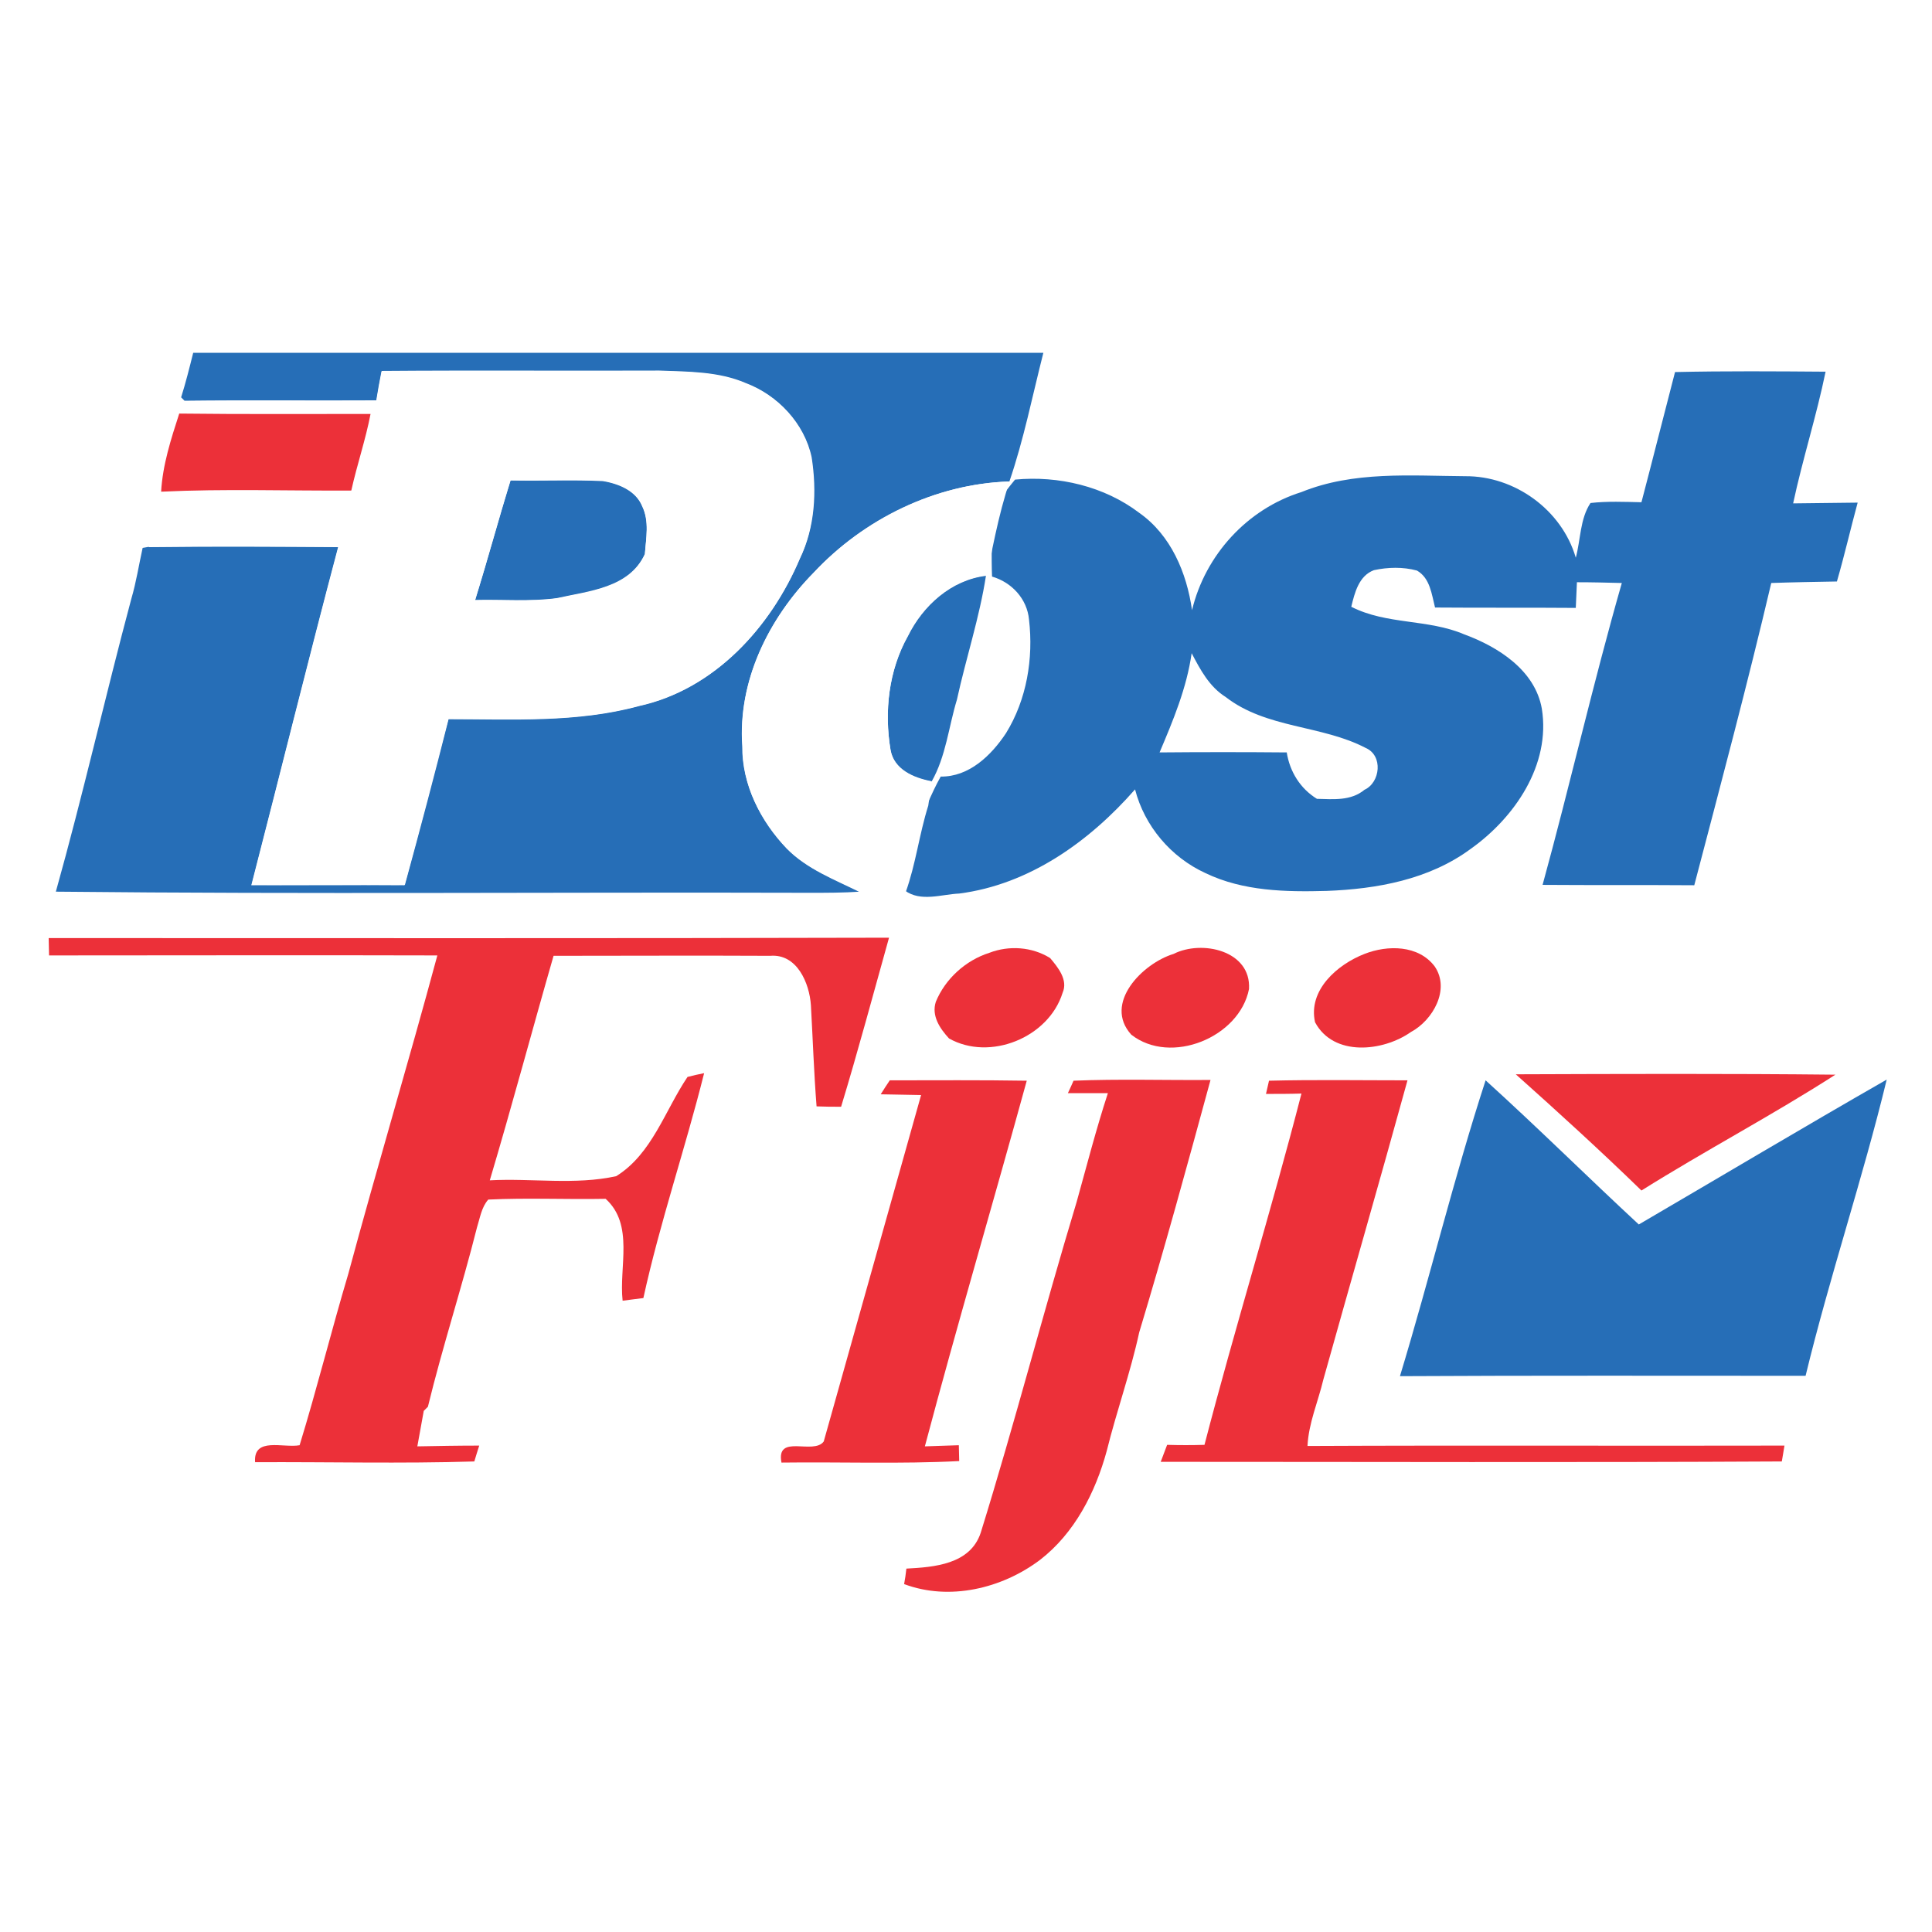
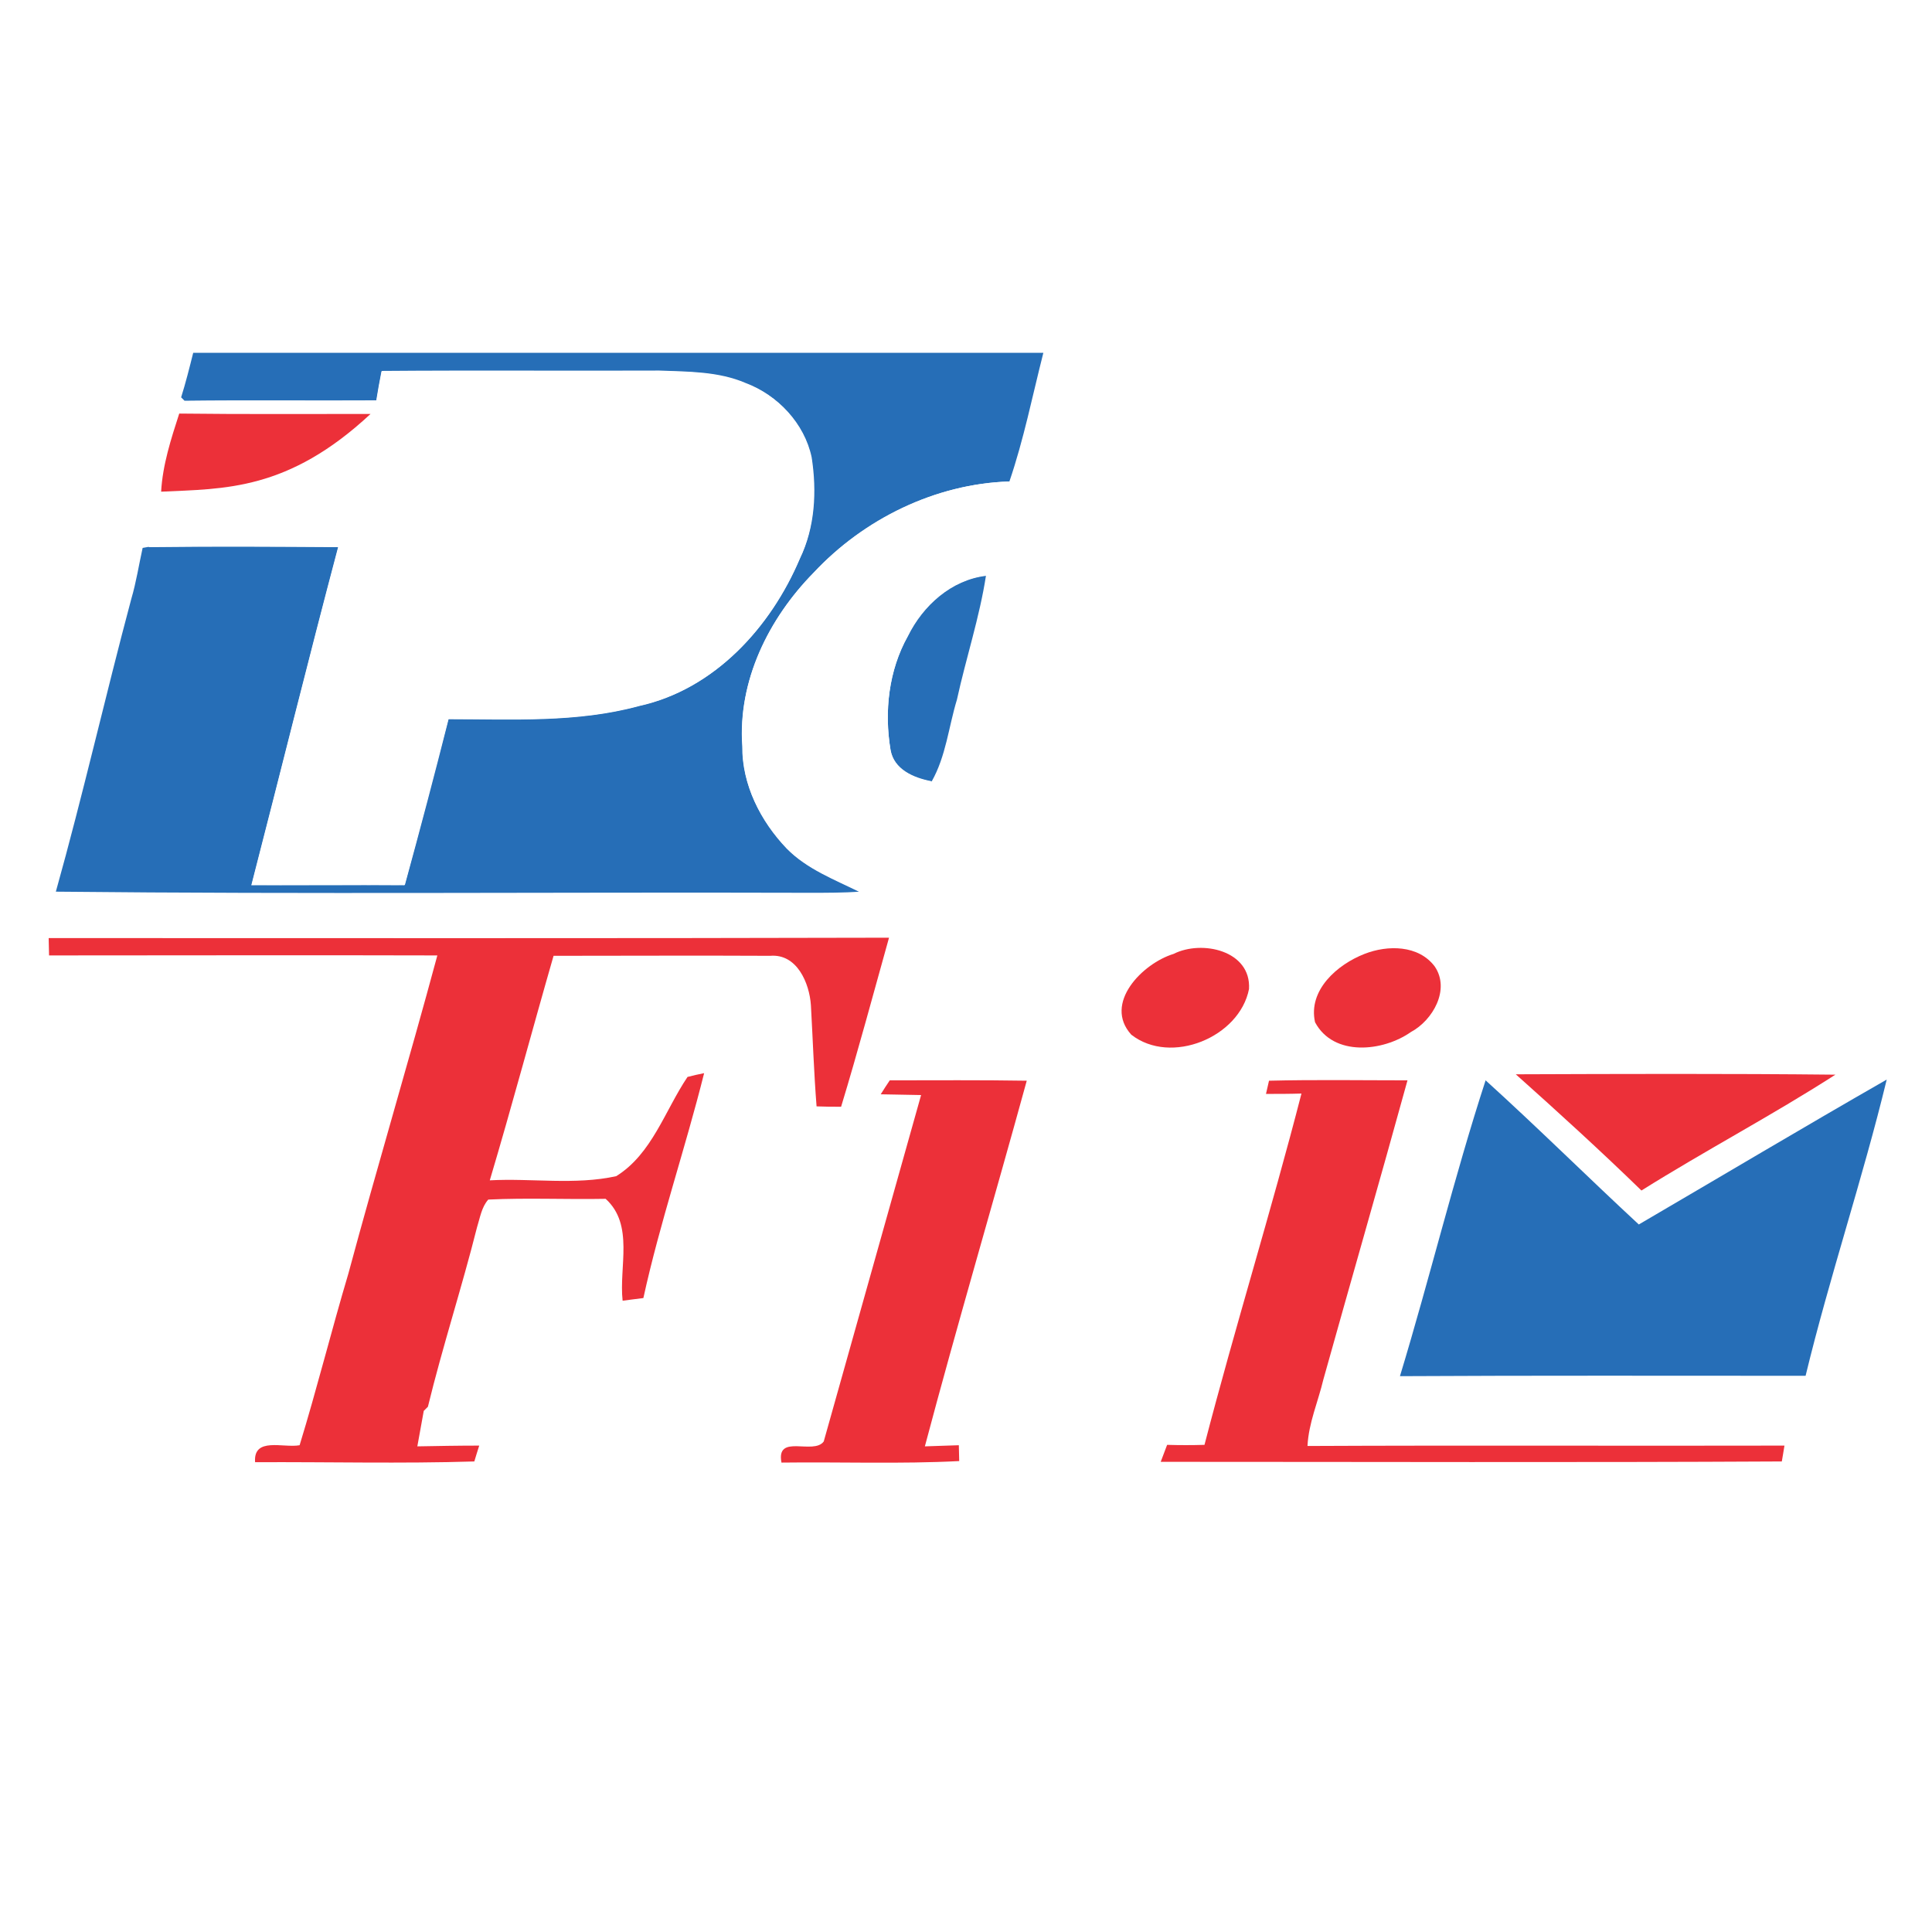
<svg xmlns="http://www.w3.org/2000/svg" version="1.1" id="Layer_1" x="0px" y="0px" viewBox="0 0 512 512" style="enable-background:new 0 0 512 512;" xml:space="preserve">
  <style type="text/css">
	.st0{fill:#FFFFFF;}
	.st1{fill:#266EB7;}
	.st2{fill:#EC3039;}
</style>
  <g id="Layer_1_1_">
    <rect class="st0" width="512" height="512" />
  </g>
  <g id="Layer_2">
    <g id="_x23_006ec7ff">
      <path class="st1" d="M51.2,93.5h225.3c-2.9,11.4-5.2,23-9,34.1c-19.6,0.6-38.6,10-51.9,24.2c-11.8,12-20.1,28.7-18.9,45.9    c-0.1,10.2,4.8,19.7,11.7,27c5.4,5.5,12.7,8.3,19.5,11.6c-4.4,0.3-8.9,0.3-13.3,0.3c-66.6-0.2-133.2,0.4-199.8-0.3    c7.2-25.7,13.1-51.8,20-77.6c1.3-4.4,2-9,3-13.5c0.4-0.1,1.3-0.2,1.7-0.3c16.7-0.2,33.4-0.1,50.2,0c-7.9,29.8-15.3,59.7-23,89.6    c13.5,0.1,27.1,0,40.6,0c4-14.6,7.9-29.3,11.6-44c16.9,0,34,1,50.6-3.5c19.9-4.4,34.8-20.8,42.5-39c4-8.3,4.5-17.8,3.1-26.8    c-1.9-9-9-16.5-17.5-19.7c-7.2-3.1-15.2-3-22.9-3.3c-24.5,0.1-49-0.1-73.5,0.1c-0.5,2.6-1,5.2-1.4,7.8c-17,0.1-33.9-0.1-50.9,0.1    l-0.9-0.9C49.2,101.5,50.2,97.5,51.2,93.5z" />
-       <path class="st1" d="M443.9,98.6c13.3-0.3,26.6-0.2,39.9-0.1c-2.4,11.7-6.1,23.2-8.6,34.9c5.7-0.1,11.4-0.1,17.1-0.2    c-1.9,7-3.5,14-5.5,20.9c-5.8,0.1-11.6,0.2-17.4,0.4c-6.3,26.8-13.4,53.4-20.4,80.1c-13.4-0.1-26.8,0-40.2-0.1    c7.3-26.6,13.4-53.5,21-80c-4-0.1-7.9-0.2-11.9-0.2c-0.1,2.3-0.2,4.6-0.3,6.8c-12.4-0.1-24.9,0-37.3-0.1c-0.9-3.5-1.3-7.8-4.8-9.8    c-3.7-1-7.7-0.9-11.4-0.1c-4,1.5-5.1,6-6,9.7c9.4,4.8,20.3,3.2,29.9,7.3c9,3.3,18.8,9.5,20.6,19.7c2.4,14.9-7.2,28.9-18.9,37.2    c-11,8.1-24.8,10.6-38.1,11.1c-10.8,0.3-22.1,0.1-32.1-4.7c-9.2-4.2-16.2-12.5-18.7-22.2c-12.1,13.8-28,25.2-46.6,27.6    c-4.7,0.2-10.2,2.3-14.4-0.8c2.7-7.5,3.7-15.4,6-23c1.1-2.5,2.2-4.9,3.5-7.2c7.5,0.1,13.4-5.6,17.3-11.5    c5.5-8.9,7.3-19.8,6.1-30.1c-0.5-5.5-4.6-9.9-9.8-11.4c-0.1-2.6-0.1-5.3-0.1-7.9c1-4.8,2.1-9.7,3.5-14.4c0.7-0.9,2-2.6,2.7-3.4    c11.5-1.1,23.7,1.8,32.9,8.8c8.4,5.9,12.6,15.9,14,25.8c3.5-14.6,14.6-26.8,29-31.3c13.8-5.6,28.9-4.3,43.4-4.2    c13.1-0.1,25.6,8.9,29.3,21.6c1.3-4.8,1.1-10.3,3.9-14.5c4.5-0.5,9-0.3,13.5-0.2C438,121.7,440.9,110.1,443.9,98.6 M307.3,199.4    c11.2-0.1,22.4-0.1,33.7,0c0.8,5.1,3.6,9.6,8,12.3c4.3,0.1,9,0.6,12.6-2.4c4.2-1.9,5-9.1,0.3-11.1c-11.7-6.1-26.3-5.1-37.1-13.5    c-4.3-2.7-6.7-7.2-9-11.6C314.5,182.3,310.9,190.9,307.3,199.4z" />
-       <path class="st1" d="M135.3,127.3c8.2,0.2,16.3-0.2,24.5,0.2c4.1,0.7,8.7,2.5,10.4,6.7c1.9,4,1,8.5,0.7,12.7    c-4.1,9.1-14.8,9.8-23.3,11.7c-7.2,0.9-14.5,0.3-21.7,0.5C129.2,148.4,132.1,137.8,135.3,127.3z" />
      <path class="st1" d="M240.6,168.5c3.9-8.1,11.5-14.9,20.7-16c-1.7,11.1-5.3,21.9-7.7,32.9c-2.2,7.2-2.9,15-6.7,21.7l-0.2-0.1    c-4.6-0.9-9.8-3.1-10.7-8.3C234.3,188.5,235.5,177.6,240.6,168.5z" />
      <path class="st1" d="M393.7,286.3c13.8,12.5,27,25.6,40.6,38.2c21.9-12.8,43.7-25.8,65.7-38.4c-6.4,26.4-15.1,52.1-21.5,78.5    c-35.8,0-71.7-0.1-107.5,0.1C378.9,338.7,385.3,312.1,393.7,286.3z" />
    </g>
    <g id="_x23_fffefeff">
      <path class="st0" d="M101.1,98.4c24.5-0.2,49,0,73.5-0.1c7.7,0.3,15.7,0.3,22.9,3.3c8.6,3.1,15.6,10.7,17.5,19.7    c1.3,9,0.9,18.5-3.1,26.8c-7.7,18.2-22.6,34.6-42.5,39c-16.5,4.5-33.6,3.5-50.6,3.5c-3.8,14.7-7.6,29.3-11.6,44    c-13.5-0.1-27.1,0-40.6,0c7.7-29.8,15.1-59.8,23-89.6c-16.7-0.1-33.4-0.2-50.2,0c0.9-5,2.7-9.7,3.4-14.7    c16.8-0.7,33.6-0.1,50.3-0.3c1.5-6.8,3.8-13.4,5.1-20.3c-16.9,0.1-33.8,0.2-50.7-0.1c0.3-0.8,0.9-2.5,1.3-3.3    c17-0.2,33.9,0,50.9-0.1C100.1,103.6,100.6,101,101.1,98.4 M135.3,127.3c-3.3,10.5-6.1,21.2-9.4,31.7c7.2-0.2,14.5,0.5,21.7-0.5    c8.5-1.9,19.2-2.7,23.3-11.7c0.3-4.2,1.3-8.7-0.7-12.7c-1.7-4.2-6.3-6-10.4-6.7C151.7,127,143.5,127.4,135.3,127.3z" />
      <path class="st0" d="M215.6,151.8c13.3-14.3,32.3-23.6,51.9-24.2l-1,3.3c-1.4,4.7-2.5,9.6-3.5,14.4c-0.2,1.4-0.7,4.1-1,5.5    c-0.2,0.5-0.5,1.3-0.7,1.8c-9.2,1.1-16.7,7.9-20.7,16c-5.1,9.1-6.3,20-4.6,30.2c0.9,5.2,6,7.4,10.7,8.3l0.2,0.1    c-0.3,2.1-0.6,4.2-0.9,6.3c-2.4,7.6-3.3,15.5-6,23c-4-0.7-8-0.2-12,0c-6.8-3.4-14.1-6.1-19.5-11.6c-6.9-7.2-11.8-16.8-11.7-27    C195.4,180.5,203.7,163.9,215.6,151.8z" />
    </g>
    <g id="_x23_ec2e38ff">
-       <path class="st2" d="M42.7,130.3c0.4-7.1,2.6-13.9,4.8-20.7c16.9,0.2,33.8,0.1,50.7,0.1c-1.3,6.8-3.6,13.5-5.1,20.3    C76.3,130.1,59.5,129.5,42.7,130.3z" />
+       <path class="st2" d="M42.7,130.3c0.4-7.1,2.6-13.9,4.8-20.7c16.9,0.2,33.8,0.1,50.7,0.1C76.3,130.1,59.5,129.5,42.7,130.3z" />
      <path class="st2" d="M12.9,248.6c74.2,0,148.5,0.1,222.7-0.1c-4.2,15-8.2,30-12.7,44.8c-2.2,0-4.3,0-6.5-0.1    c-0.7-8.9-1-17.9-1.5-26.8c-0.4-5.9-3.7-13.7-10.8-13.1c-19.1-0.1-38.3,0-57.4,0c-5.7,19.8-11,39.7-16.9,59.5    c11.1-0.6,22.6,1.3,33.5-1.1c9.5-5.9,12.9-17.4,18.9-26.3c1.1-0.3,3.3-0.8,4.4-1c-5,20-11.7,39.5-16.1,59.6    c-1.4,0.2-4.2,0.5-5.5,0.7c-1-9,3.1-20.1-4.5-27c-10.4,0.2-20.8-0.3-31.1,0.2c-1.8,2-2.2,4.9-3,7.4c-4,15.9-9.1,31.5-13,47.5    l-1.1,1.1c-0.6,3.1-1.1,6.3-1.7,9.4c5.5-0.1,10.9-0.2,16.4-0.2c-0.3,1-1,3.1-1.3,4.2c-19.3,0.6-38.7,0.1-58.1,0.2    c-0.5-6.8,7.5-3.7,11.8-4.5c4.6-15,8.4-30.3,12.9-45.4c7.6-28.2,16-56.2,23.6-84.4c-34.3-0.1-68.6,0-102.9,0L12.9,248.6    L12.9,248.6z" />
-       <path class="st2" d="M262.2,252.5c5.2-2,11.3-1.6,16.1,1.4c2.1,2.5,4.8,5.8,3.3,9.2c-3.7,11.9-19.3,18.2-30.1,12.1    c-2.4-2.6-4.7-6-3.5-9.7C250.5,259.4,255.9,254.5,262.2,252.5z" />
      <path class="st2" d="M311,252.8c7.5-3.8,20.6-0.9,20,9.3c-2.5,12.8-20.7,20.3-31.2,12.1C292.3,265.9,302.8,255.3,311,252.8z" />
      <path class="st2" d="M361.6,252.8c6.1-2.4,14.3-2.4,18.6,3.3c4.2,6.1-0.5,14.3-6.3,17.4c-7.4,5.2-20.5,6.6-25.4-2.6    C346.6,262.4,354.4,255.6,361.6,252.8z" />
      <path class="st2" d="M401.7,284.7c28.2-0.1,56.5-0.2,84.7,0.1c-16.8,10.8-34.5,20.1-51.4,30.7C424.1,304.9,413,294.8,401.7,284.7z    " />
      <path class="st2" d="M235.8,286.3c12.1,0,24.2-0.1,36.3,0.1c-8.9,32.4-18.4,64.5-27,96.9c3-0.1,6-0.2,9-0.3c0,1,0.1,3.1,0.1,4.2    c-15.7,0.8-31.4,0.2-47.1,0.4c-1.5-7.8,8.5-1.9,11.2-5.6c8.6-30.6,17.2-61.2,25.8-91.8c-3.6-0.1-7.1-0.1-10.7-0.2    C234,289,235.2,287.2,235.8,286.3z" />
-       <path class="st2" d="M284.5,286.4c12.1-0.5,24.2-0.1,36.3-0.2c-6.1,22.4-12.2,44.7-18.9,66.9c-2.3,10.6-6,20.9-8.6,31.4    c-3,11-8.5,21.8-17.7,28.9c-10.1,7.6-24,10.9-36,6.4c0.2-1,0.5-3,0.6-4.1c7.4-0.4,16.9-1.1,19.7-9.5c9-29,16.6-58.5,25.4-87.6    c2.7-9.7,5.2-19.4,8.3-28.9c-3.5,0-7.1,0-10.6,0C283.3,289.1,284.1,287.3,284.5,286.4z" />
      <path class="st2" d="M336.3,286.4c12.2-0.3,24.4-0.1,36.7-0.1c-7.3,26.5-14.9,52.8-22.3,79.3c-1.4,5.9-3.9,11.5-4.2,17.6    c42.1-0.2,84.3,0,126.4-0.1c-0.2,1.1-0.5,3.2-0.7,4.2c-54.9,0.3-109.7,0.1-164.6,0.1c0.4-1.1,1.3-3.4,1.7-4.5    c3.3,0.1,6.6,0.1,9.9,0c8.1-31.2,17.7-62,25.7-93.1c-3.1,0.1-6.3,0.1-9.4,0.1C335.7,289.1,336.1,287.3,336.3,286.4z" />
    </g>
  </g>
</svg>